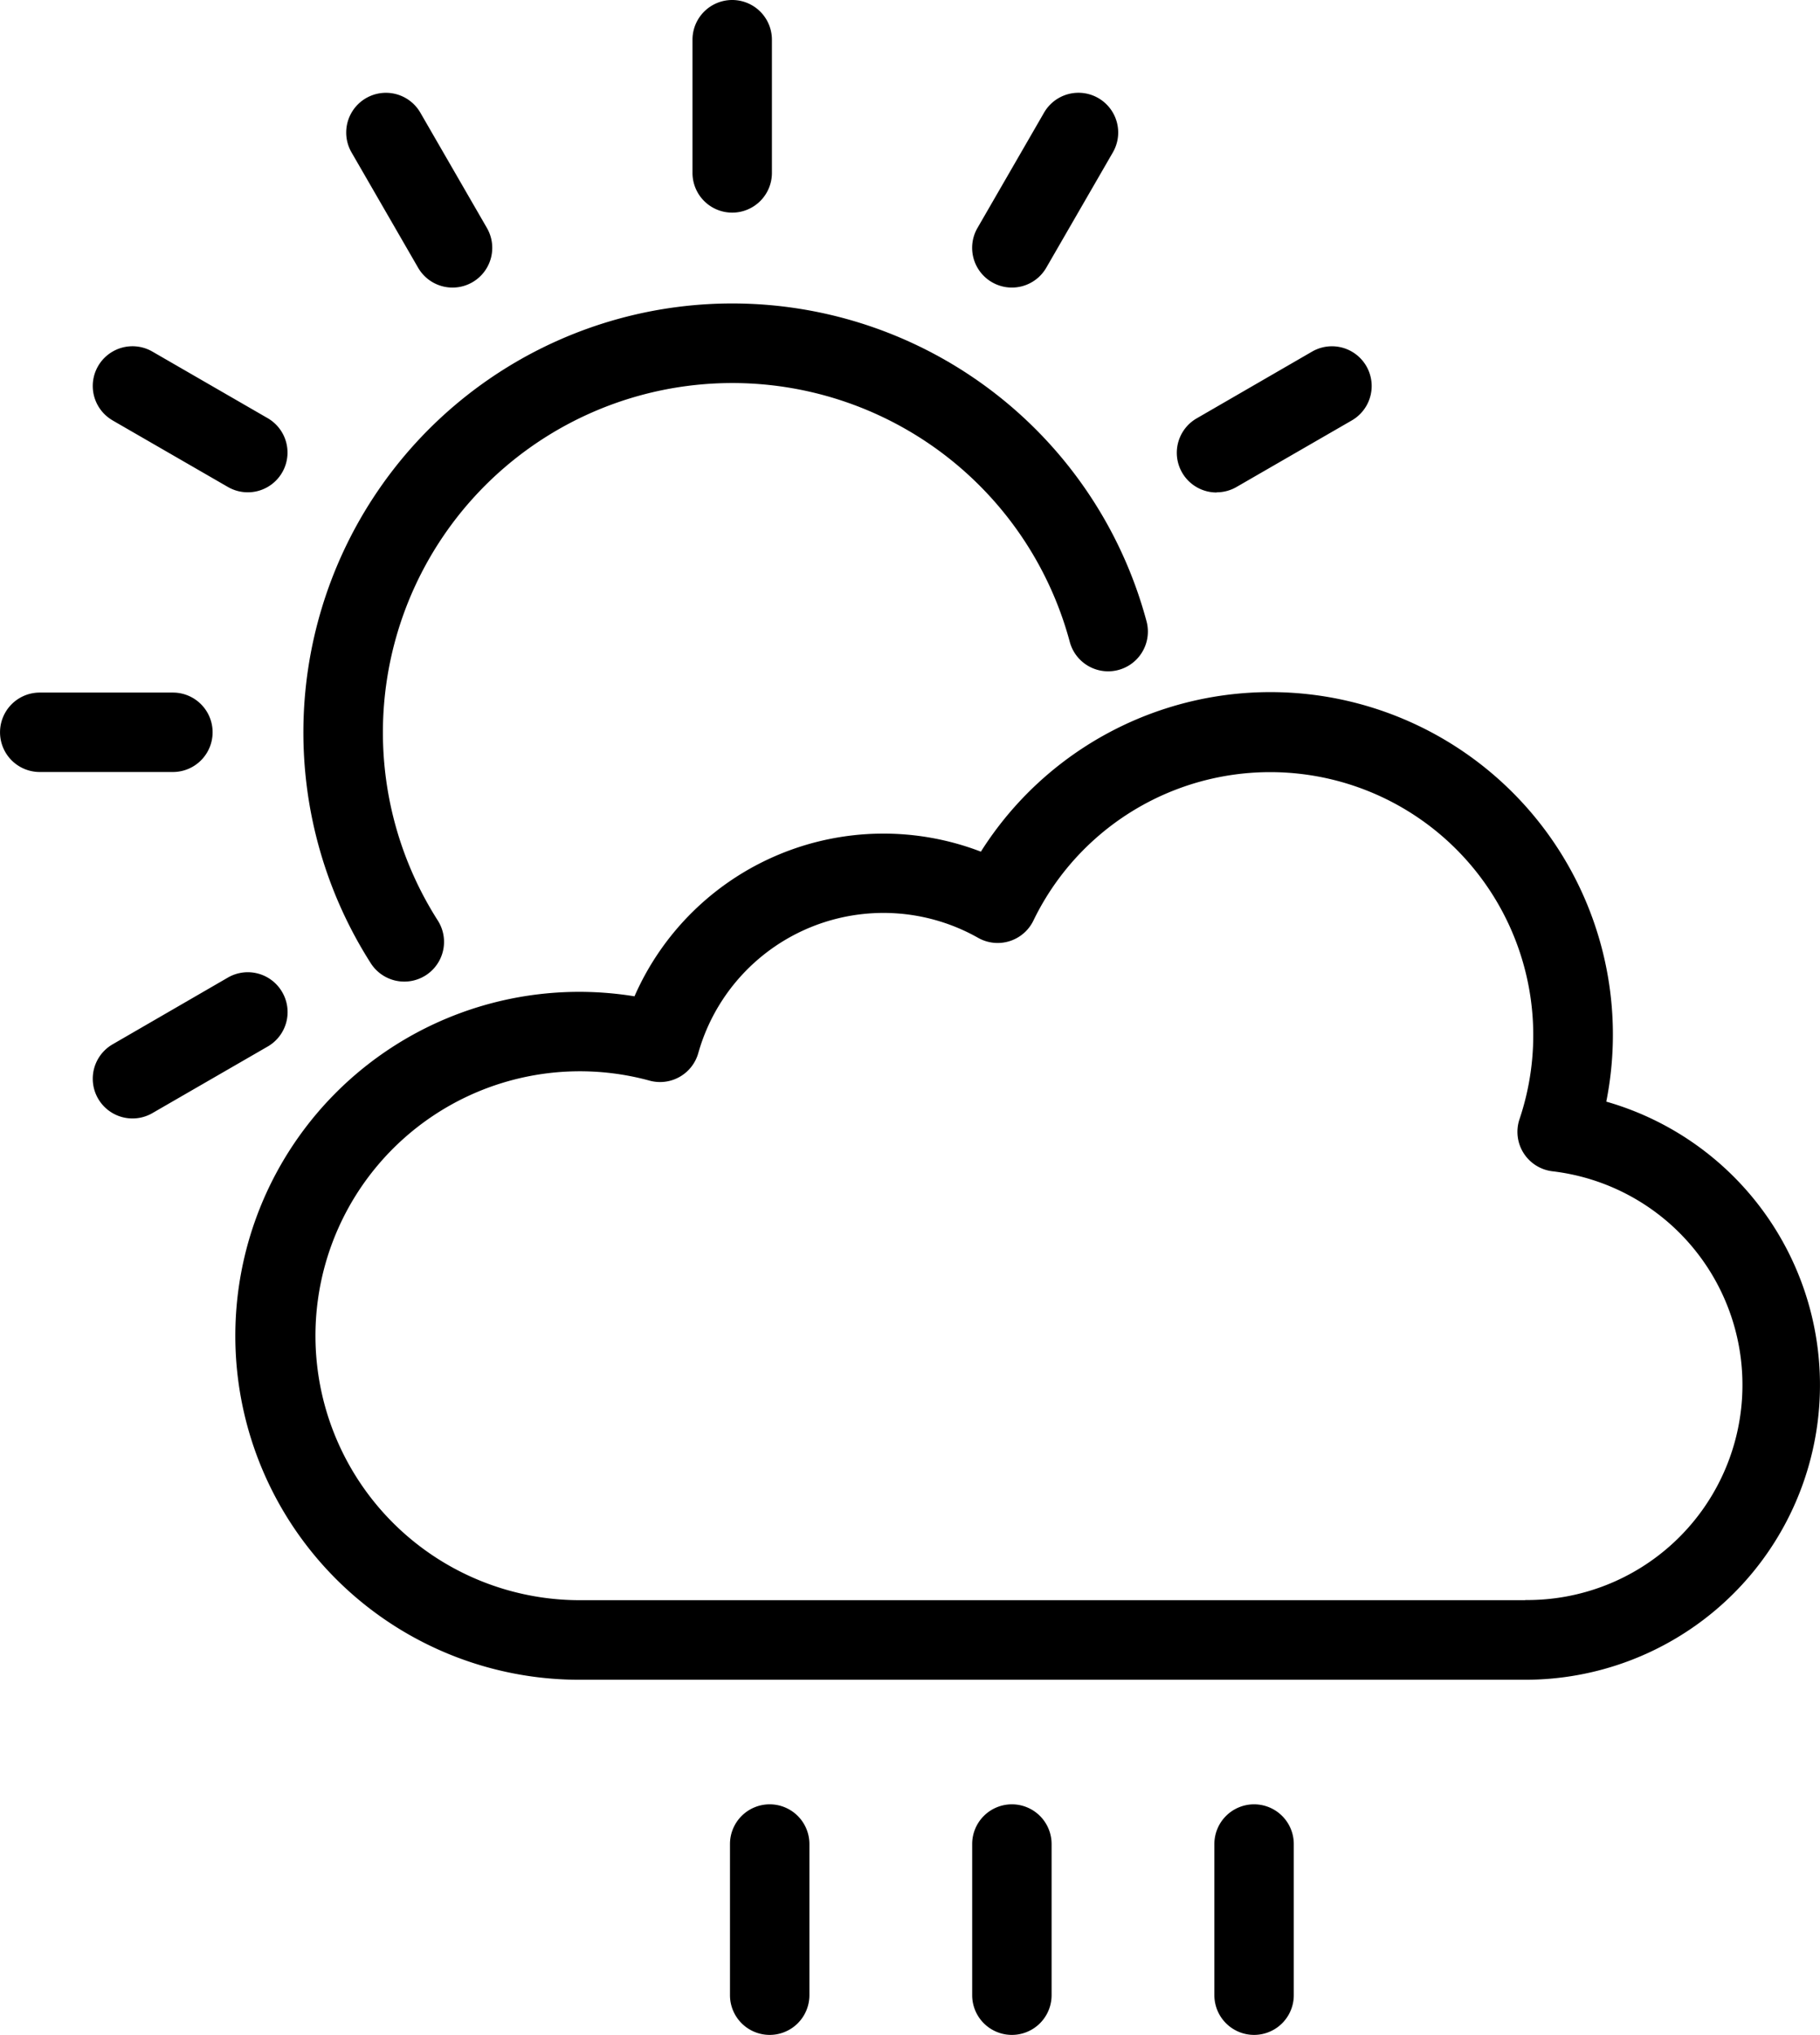
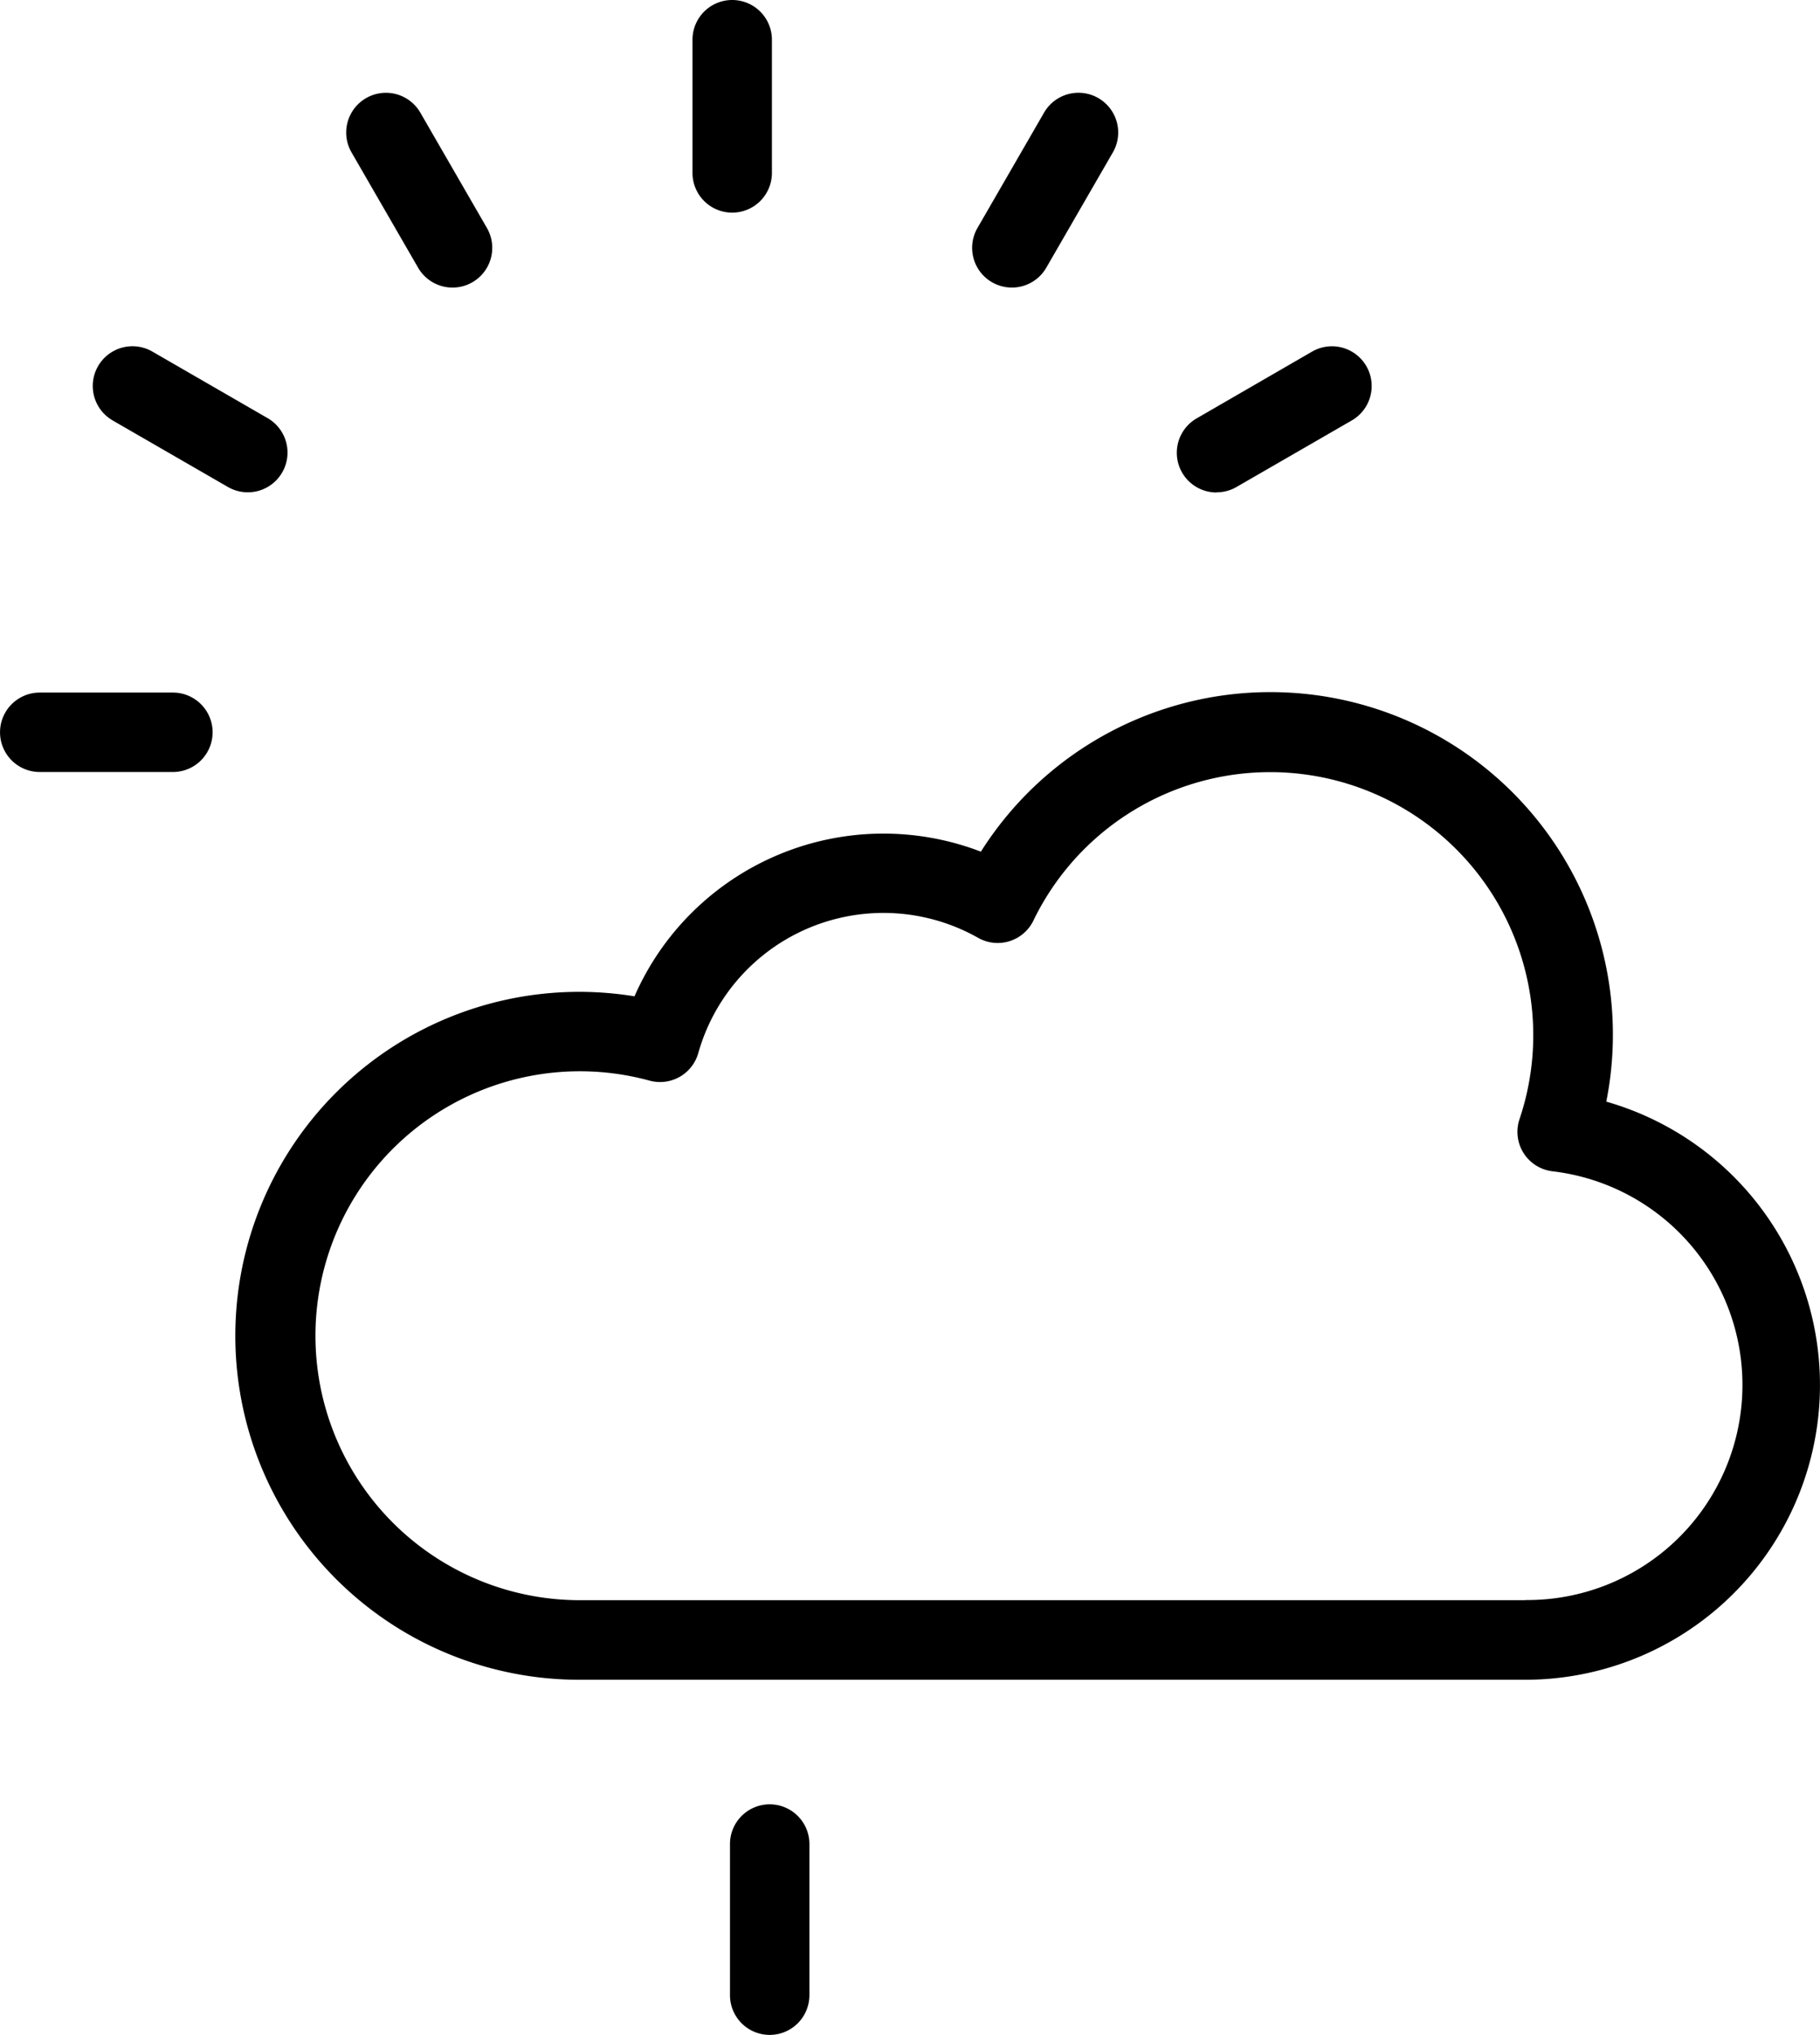
<svg xmlns="http://www.w3.org/2000/svg" width="55" height="61.488" viewBox="0 0 55 61.488">
  <g transform="translate(-27.015)">
-     <path d="M106.406,96.833a1.2,1.2,0,0,0,1.01-1.849,10.559,10.559,0,1,1,19.1-8.417,1.2,1.2,0,0,0,2.32-.62,12.961,12.961,0,1,0-23.442,10.333A1.2,1.2,0,0,0,106.406,96.833Z" transform="translate(-67.173 -67.173)" />
    <path d="M202.466,6.425a1.2,1.2,0,0,0,1.2-1.2V1.2a1.2,1.2,0,0,0-2.4,0V5.224A1.2,1.2,0,0,0,202.466,6.425Z" transform="translate(-153.324)" />
    <path d="M116.31,28.629a1.2,1.2,0,1,0,2.08-1.2l-2.012-3.484a1.2,1.2,0,0,0-2.08,1.2Z" transform="translate(-76.66 -20.54)" />
    <path d="M50.96,89.364l3.484,2.011a1.2,1.2,0,1,0,1.2-2.08l-3.484-2.012a1.2,1.2,0,1,0-1.2,2.08Z" transform="translate(-20.541 -76.66)" />
    <path d="M33.44,175.45a1.2,1.2,0,0,0-1.2-1.2H28.216a1.2,1.2,0,1,0,0,2.4h4.023A1.2,1.2,0,0,0,33.44,175.45Z" transform="translate(0 -153.323)" />
-     <path d="M56.084,245.223a1.2,1.2,0,0,0-1.64-.44L50.96,246.8a1.2,1.2,0,1,0,1.2,2.08l3.484-2.012A1.2,1.2,0,0,0,56.084,245.223Z" transform="translate(-20.541 -215.245)" />
    <path d="M324.359,91.536a1.2,1.2,0,0,0,.6-.161l3.484-2.011a1.2,1.2,0,1,0-1.2-2.08L323.758,89.3a1.2,1.2,0,0,0,.6,2.241Z" transform="translate(-260.577 -76.66)" />
    <path d="M272.239,29.068a1.2,1.2,0,0,0,1.641-.44l2.012-3.484a1.2,1.2,0,1,0-2.08-1.2L271.8,27.428A1.2,1.2,0,0,0,272.239,29.068Z" transform="translate(-215.246 -20.54)" />
    <path d="M127.688,186.6a10.35,10.35,0,0,0-18.9-7.551A8.216,8.216,0,0,0,98.32,183.42a10.393,10.393,0,1,0-1.667,20.651h28.586a8.906,8.906,0,0,0,2.448-17.469Zm-2.448,15.067H96.653a7.991,7.991,0,1,1,2.121-15.7,1.2,1.2,0,0,0,1.474-.832,5.814,5.814,0,0,1,8.455-3.483,1.2,1.2,0,0,0,1.673-.522,7.95,7.95,0,0,1,14.69,6,1.2,1.2,0,0,0,.989,1.576,6.5,6.5,0,0,1-.814,12.956Z" transform="translate(-52.131 -153.315)" />
    <path d="M211.895,453.975a1.2,1.2,0,0,0-1.2,1.2v4.567a1.2,1.2,0,1,0,2.4,0v-4.567A1.2,1.2,0,0,0,211.895,453.975Z" transform="translate(-161.62 -399.455)" />
-     <path d="M272.841,453.975a1.2,1.2,0,0,0-1.2,1.2v4.567a1.2,1.2,0,1,0,2.4,0v-4.567A1.2,1.2,0,0,0,272.841,453.975Z" transform="translate(-215.247 -399.455)" />
-     <path d="M333.788,453.975a1.2,1.2,0,0,0-1.2,1.2v4.567a1.2,1.2,0,1,0,2.4,0v-4.567A1.2,1.2,0,0,0,333.788,453.975Z" transform="translate(-268.875 -399.455)" />
  </g>
</svg>